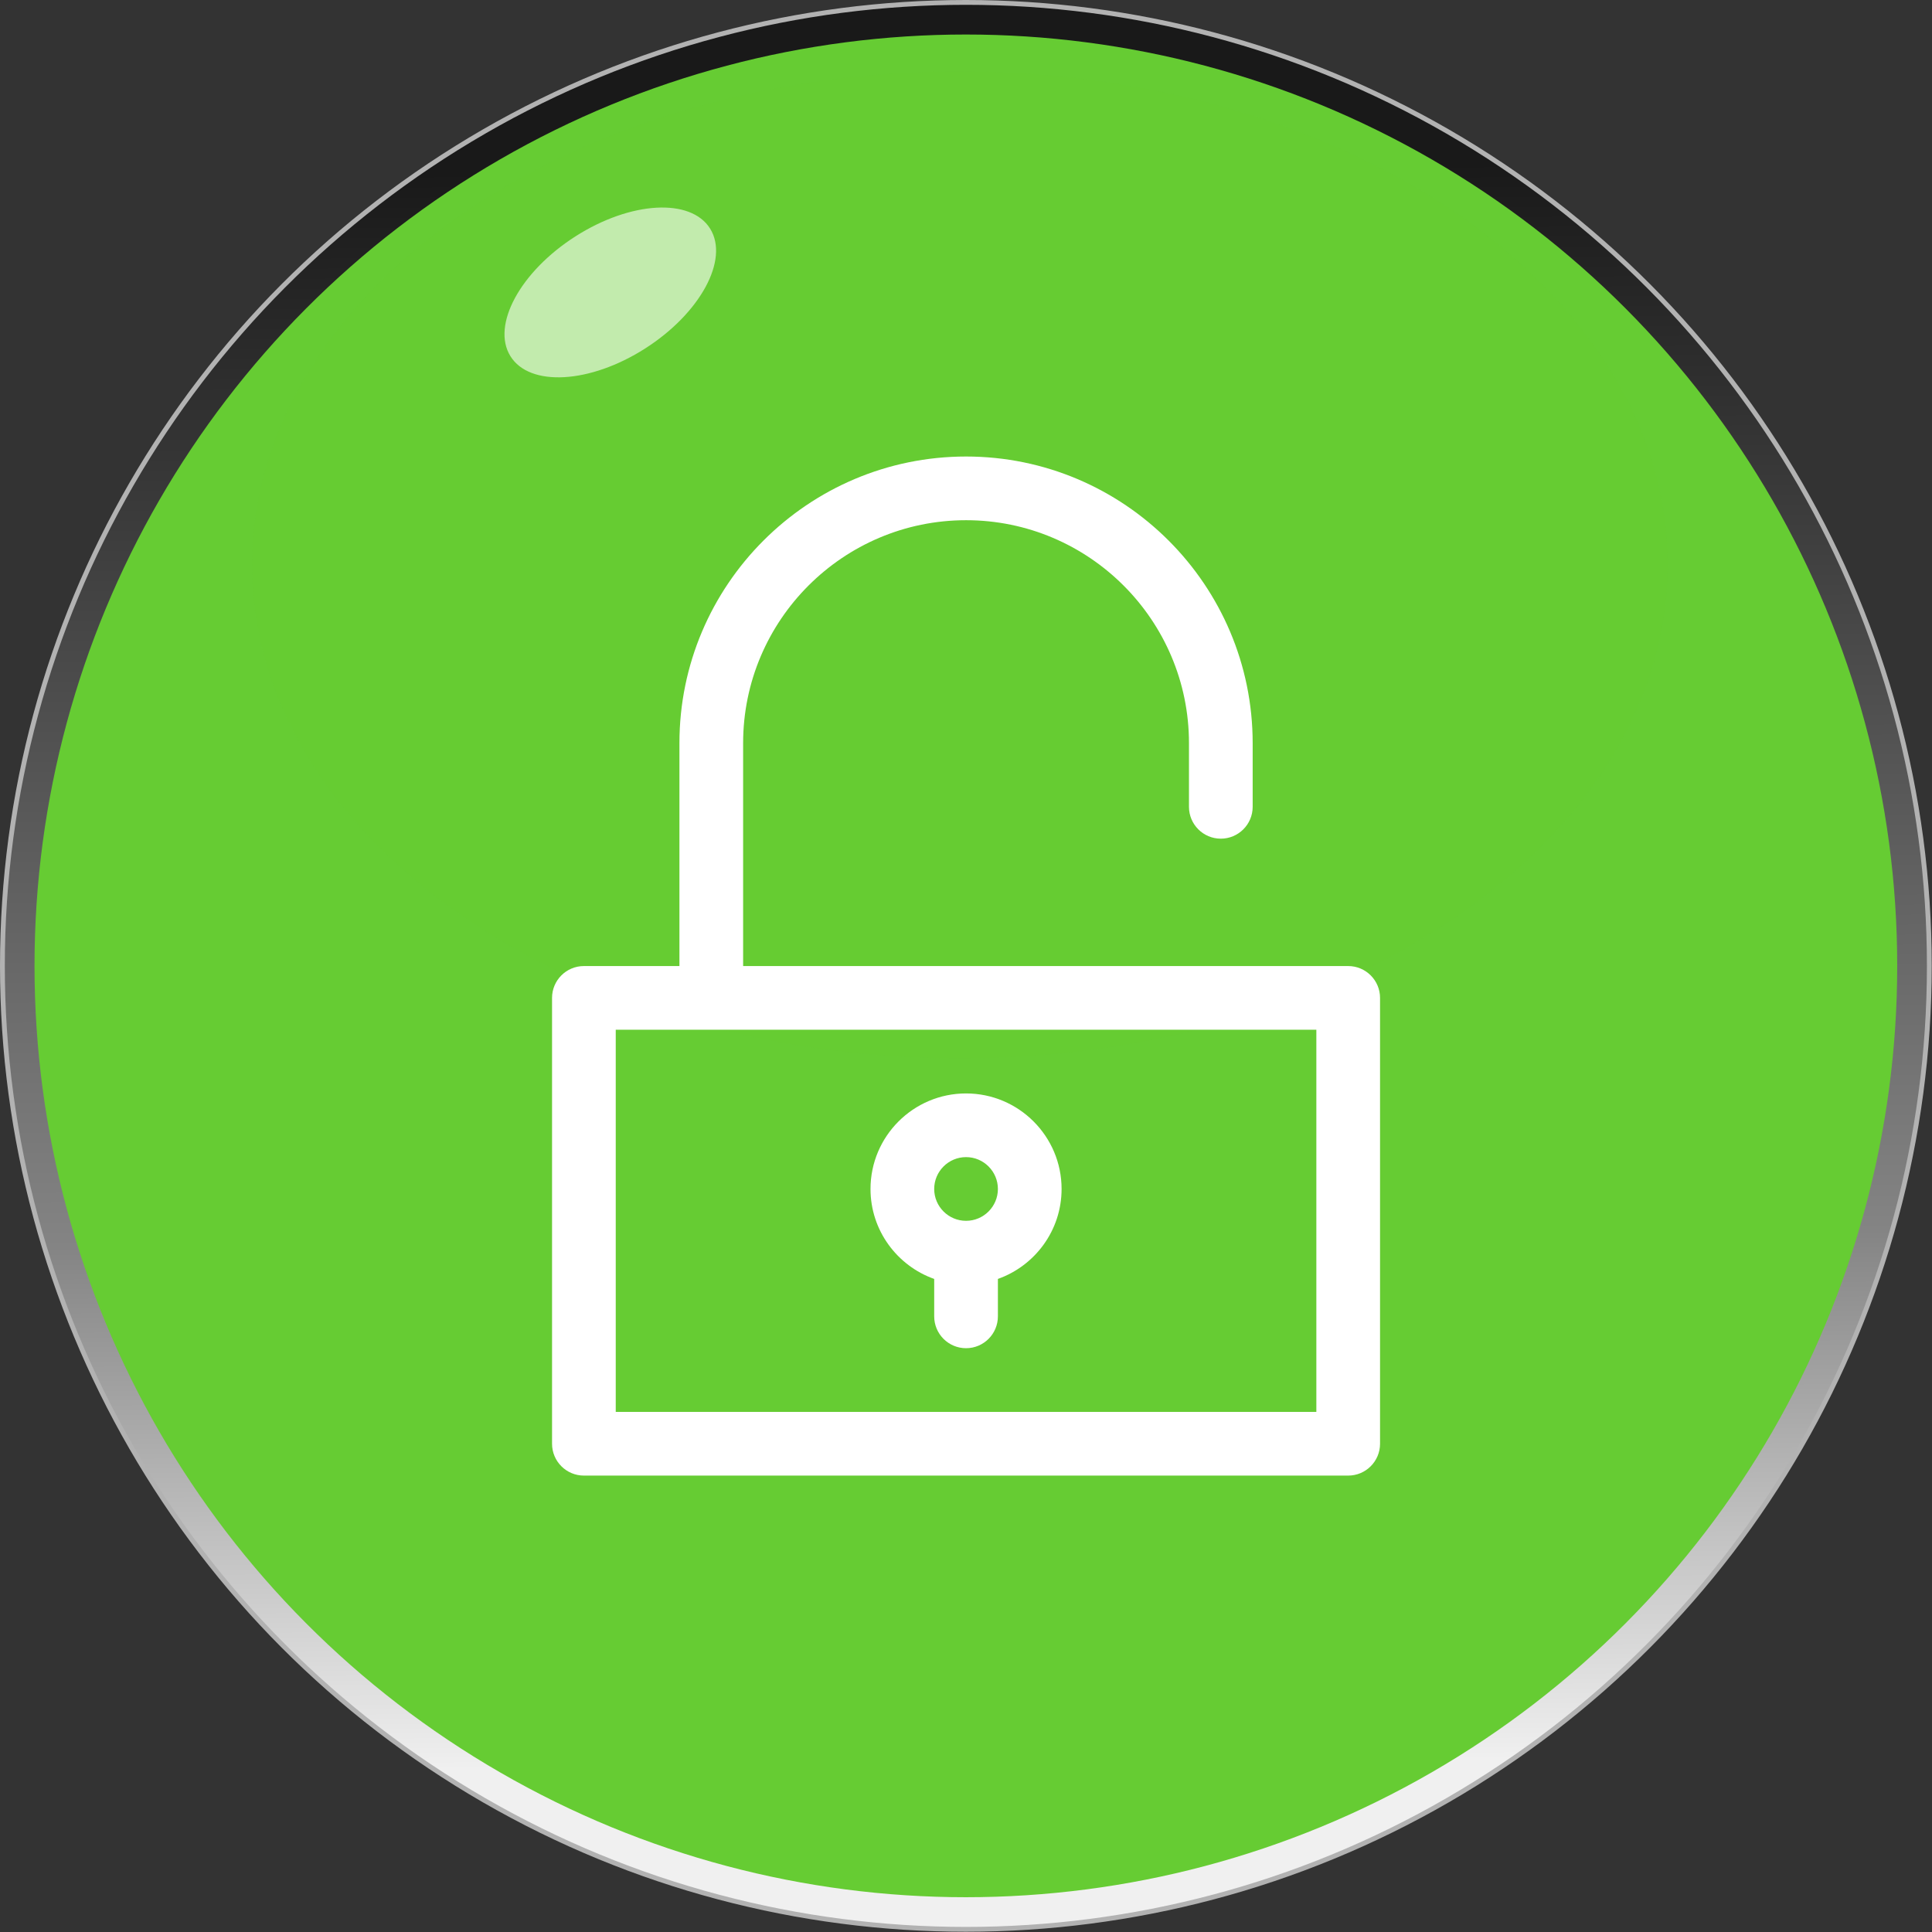
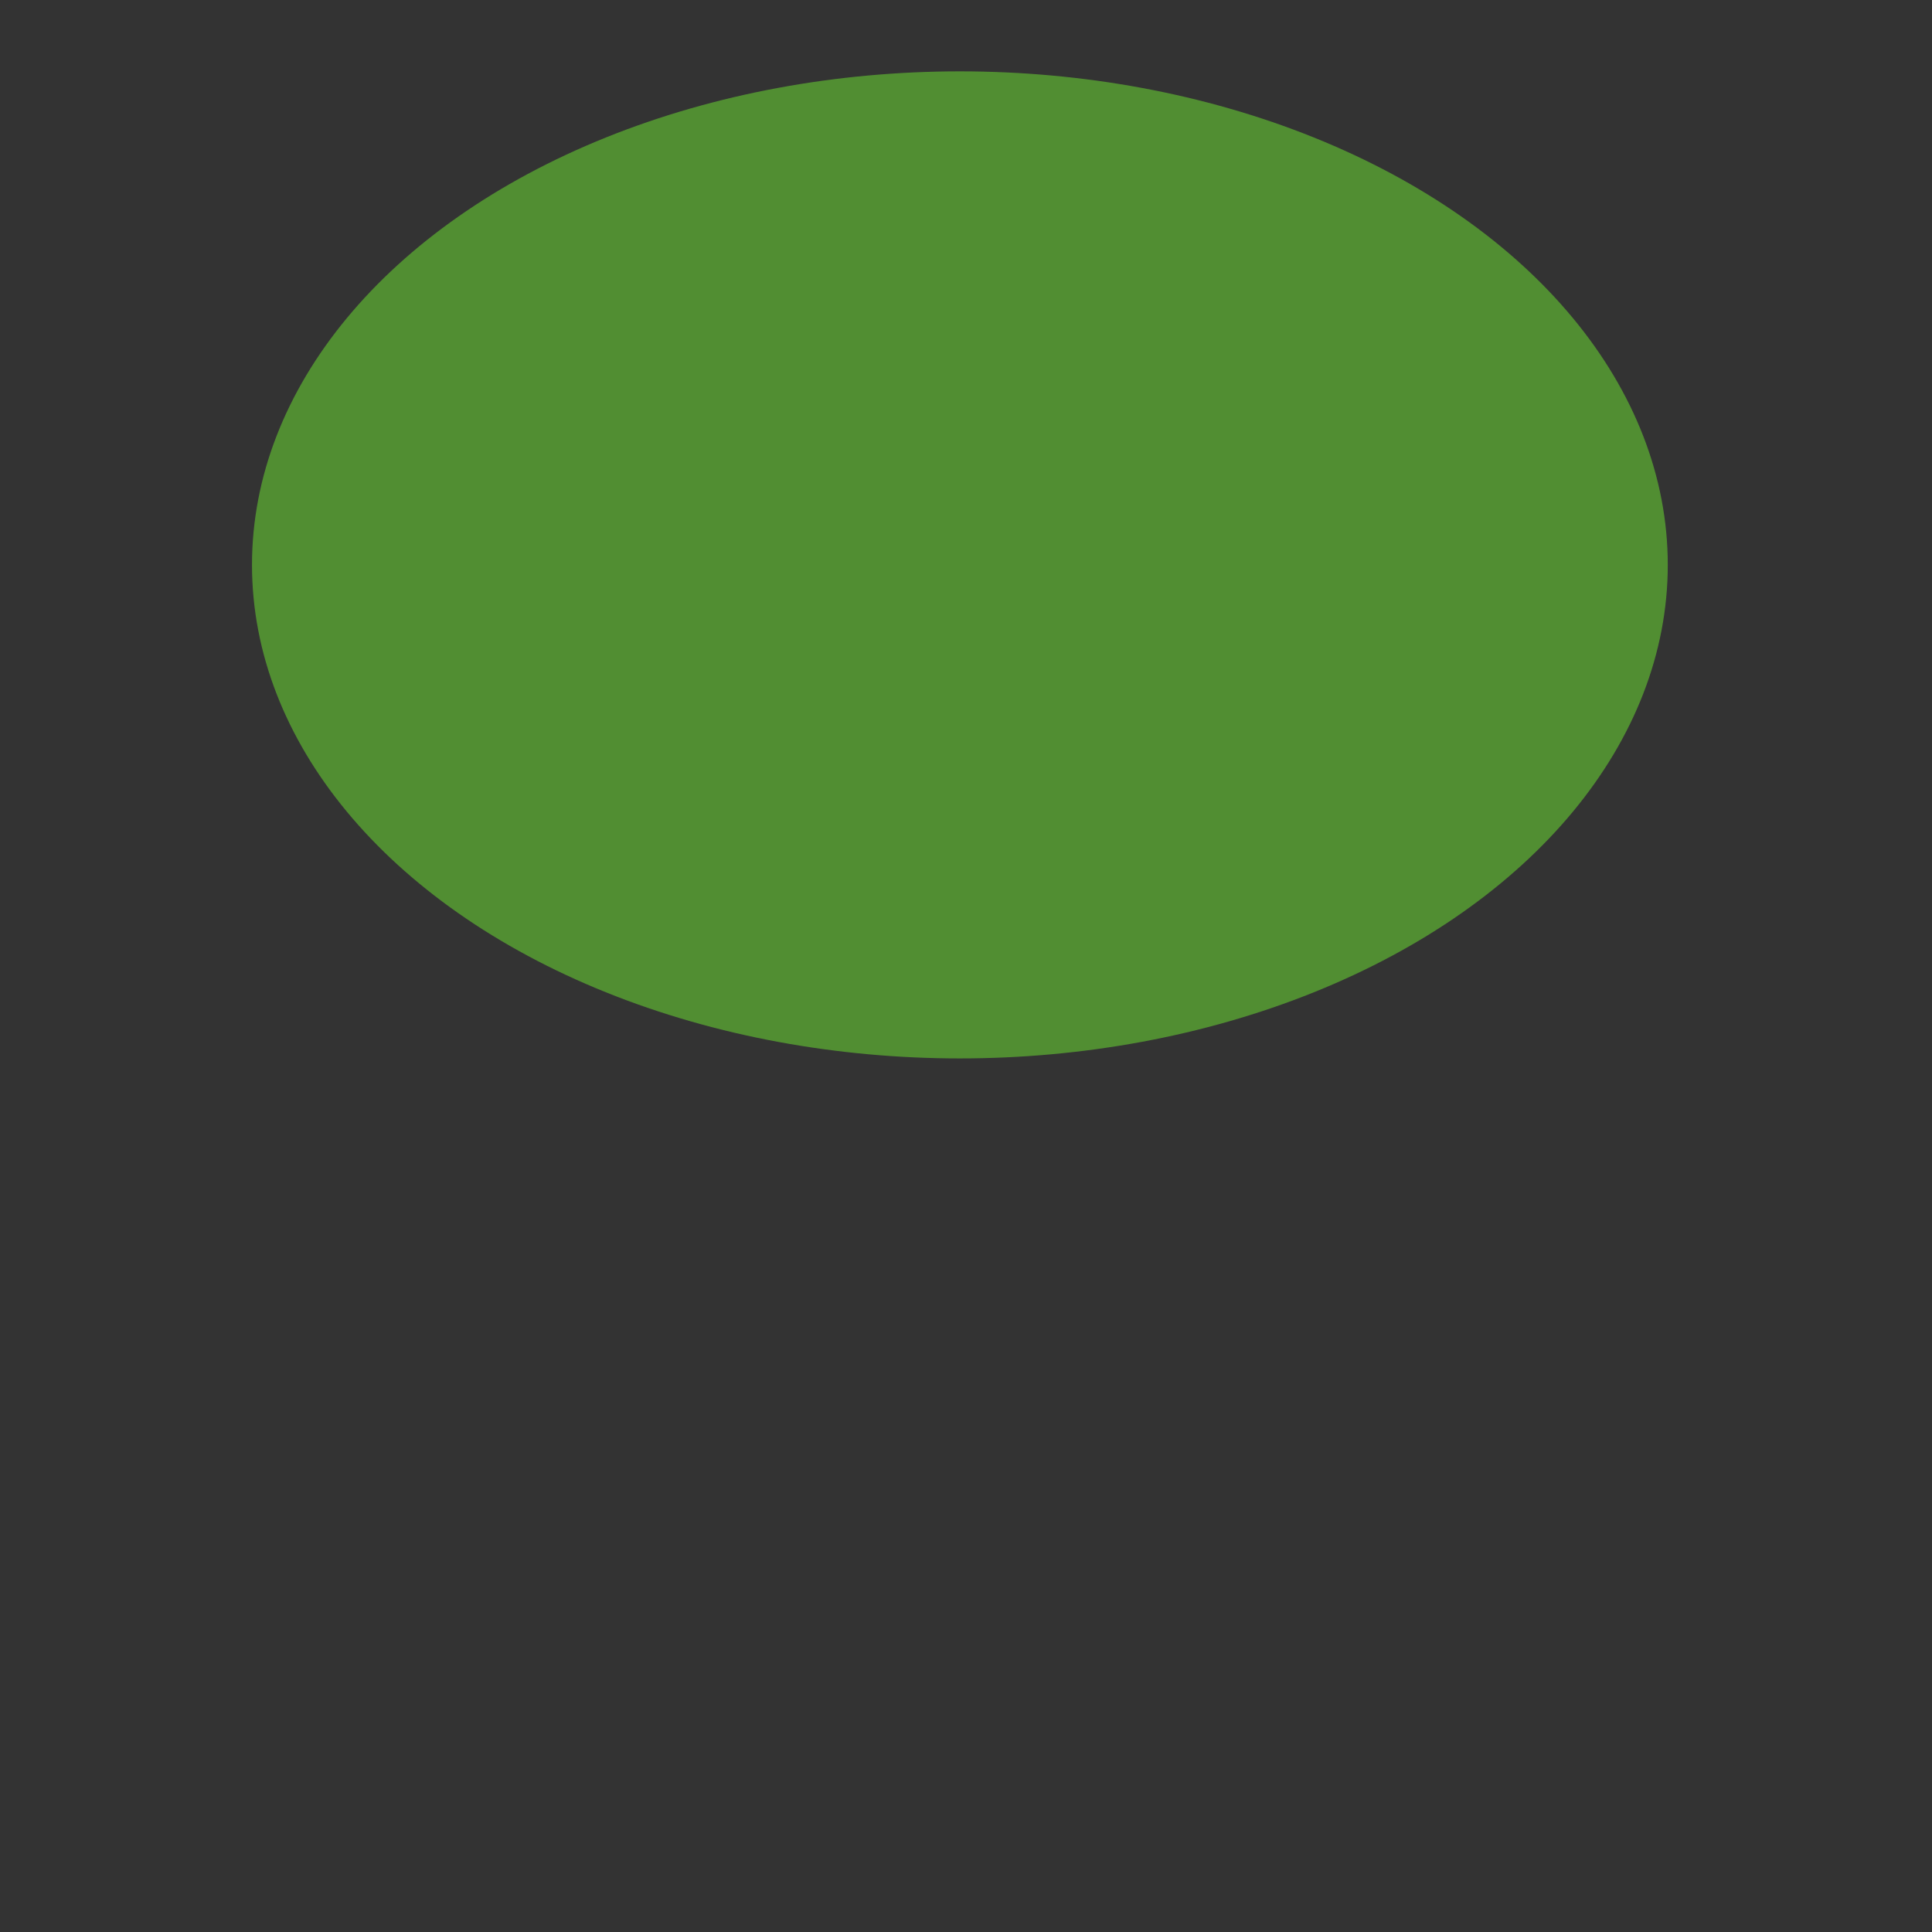
<svg xmlns="http://www.w3.org/2000/svg" xmlns:ns1="http://www.inkscape.org/namespaces/inkscape" xmlns:ns2="http://sodipodi.sourceforge.net/DTD/sodipodi-0.dtd" xmlns:xlink="http://www.w3.org/1999/xlink" xml:space="preserve" width="30.076mm" height="30.076mm" style="shape-rendering:geometricPrecision; text-rendering:geometricPrecision; image-rendering:optimizeQuality; fill-rule:evenodd; clip-rule:evenodd" viewBox="0 0 7.221 7.221" id="svg2" version="1.1" ns1:version="0.48.3.1 r9886" ns2:docname="复件 (3) 复件 280.svg">
  <rect x="0" y="0" width="7.221" height="7.221" fill="#333333" stroke="none" />
  <ns2:namedview pagecolor="#ffffff" bordercolor="#666666" borderopacity="1" objecttolerance="10" gridtolerance="10" guidetolerance="10" ns1:pageopacity="0" ns1:pageshadow="2" ns1:window-width="1440" ns1:window-height="844" id="namedview28" showgrid="false" ns1:zoom="3.1318088" ns1:cx="-12.576371" ns1:cy="46.697547" ns1:window-x="-4" ns1:window-y="-4" ns1:window-maximized="1" ns1:current-layer="svg2" />
  <defs id="defs4">
    <linearGradient ns1:collect="always" id="linearGradient3782">
      <stop style="stop-color: rgb(102, 204, 51); stop-opacity: 1;" offset="0" id="stop3784" />
      <stop style="stop-color: rgb(102, 204, 51); stop-opacity: 1;" offset="1" id="stop3786" />
    </linearGradient>
    <style type="text/css" id="style6">
   
    .str0 {stroke:#B2B2B2;stroke-width:0.018}
    .fil3 {fill:white}
    .fil1 {fill:#006BF7}
    .fil2 {fill:#78D3FA}
    .fil4 {fill:white}
    .fil0 {fill:url(#id0)}
   
  </style>
    <linearGradient id="id0" gradientUnits="userSpaceOnUse" x1="3.582" y1="0.63" x2="3.639" y2="6.591">
      <stop offset="0" style="stop-color:#191919" id="stop9" />
      <stop offset="0.671" style="stop-color:#848484" id="stop11" />
      <stop offset="1" style="stop-color:#F0F0F0" id="stop13" />
    </linearGradient>
    <linearGradient ns1:collect="always" xlink:href="#linearGradient3782" id="linearGradient3788" x1="3.641" y1="0.994" x2="3.626" y2="3.366" gradientUnits="userSpaceOnUse" gradientTransform="matrix(0.935,0,0,0.982,0.233,-0.057)" />
    <style id="style3021" type="text/css">
   
    .fil0 {fill:white}
   
  </style>
  </defs>
-   <circle ns2:ry="3.60131" ns2:rx="3.60131" ns2:cy="3.61044" ns2:cx="3.61044" style="fill:url(#id0);stroke:#b2b2b2;stroke-width:0.018" id="circle17" r="3.601" cy="3.61" cx="3.61" class="fil0 str0" />
  <g id="light" ns1:label="#g3003" style="fill: rgb(102, 204, 51);">
-     <circle class="fil1" cx="3.61" cy="3.61" r="3.481" id="circle19" ns2:cx="3.61044" ns2:cy="3.61044" ns2:rx="3.48067" ns2:ry="3.48067" style="fill: rgb(102, 204, 51);" />
-   </g>
+     </g>
  <g id="hmigradengt" ns1:label="#g2997">
    <ellipse transform="matrix(1.069,0,0,1.018,-0.249,0.058)" class="fil2" cx="3.589" cy="2.017" rx="2.475" ry="1.812" id="ellipse21" ns2:cx="3.589" ns2:cy="2.0169101" ns2:rx="2.47492" ns2:ry="1.81222" style="opacity:0.6;fill:url(#linearGradient3788);fill-opacity:1" />
  </g>
-   <ellipse style="opacity:0.6;fill:#ffffff" ns2:ry="0.24152701" ns2:rx="0.452851" ns2:cy="0" ns2:cx="0" cy="0" cx="0" id="ellipse26" ry="0.242" rx="0.453" transform="matrix(0.824,-0.526,0.538,0.866,2.281,1.093)" class="fil4" />
  <g id="shape" ns1:label="#g3043">
    <g transform="matrix(1.5695321e-6,0,0,1.5695321e-6,-9.532,-17.582)" id="g3035" style="fill-rule:evenodd">
      <g id="图层_x0020_1">
        <g id="_170941760">
          <g id="g3026">
-             <path style="fill:#ffffff" ns1:connector-curvature="0" id="_170946032" class="fil0" d="m 7387760,13578400 0,1061690 c 0,41867 33973.9,75841 75840.8,75841 l 1820060,0 c 41866.9,0 75840.8,-33974 75840.8,-75841 l 0,-1061690 c 0,-41867 -33973.9,-75841 -75840.8,-75841 l -1440880,0 0,-530855 c 0,-292732 238123,-530855 530855,-530855 292732,0 530855,238123 530855,530855 l 0,151666 c 0,41867 33973.9,75841 75840.8,75841 41866.9,0 75840.8,-33974 75840.8,-75841 l 0,-151666 c 0,-376343 -306193,-682521 -682521,-682521 -376343,0 -682537,306178 -682537,682521 l 0,530855 -227507,0 c -41866.9,0 -75840.8,33974 -75840.8,75841 z m 151682,75826 1668380,0 0,910028 -1668380,0 0,-910028 z" />
-             <path style="fill:#ffffff" ns1:connector-curvature="0" id="_170944792" class="fil0" d="m 8373630,13805900 c -125463,0 -227507,102044 -227507,227507 0,98816 63465.8,182917 151666,214230 l 0,89103 c 0,41867 33973.9,75841 75840.8,75841 41866.9,0 75840.8,-33974 75840.8,-75841 l 0,-89103 c 88200.5,-31327 151666,-115383 151666,-214245 0,-125448 -102044,-227492 -227507,-227492 z m 0,303333 c -41821,0 -75840.8,-34004 -75840.8,-75841 0,-41836 34004.5,-75841 75840.8,-75841 41836.3,0 75840.8,34005 75840.8,75841 0,41837 -34019.7,75841 -75840.8,75841 z" />
-           </g>
+             </g>
        </g>
      </g>
    </g>
  </g>
</svg>